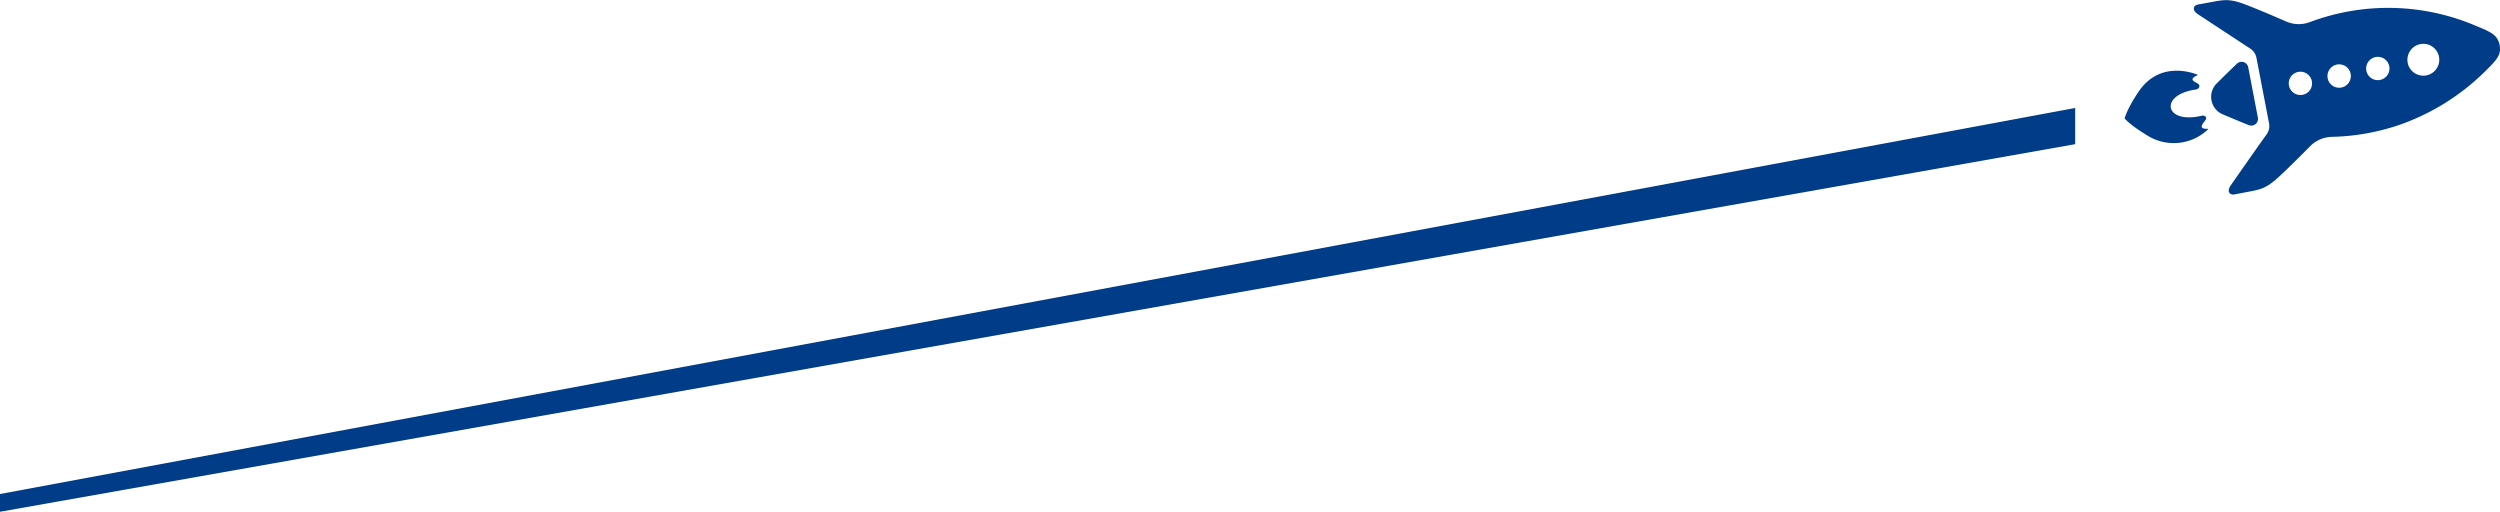
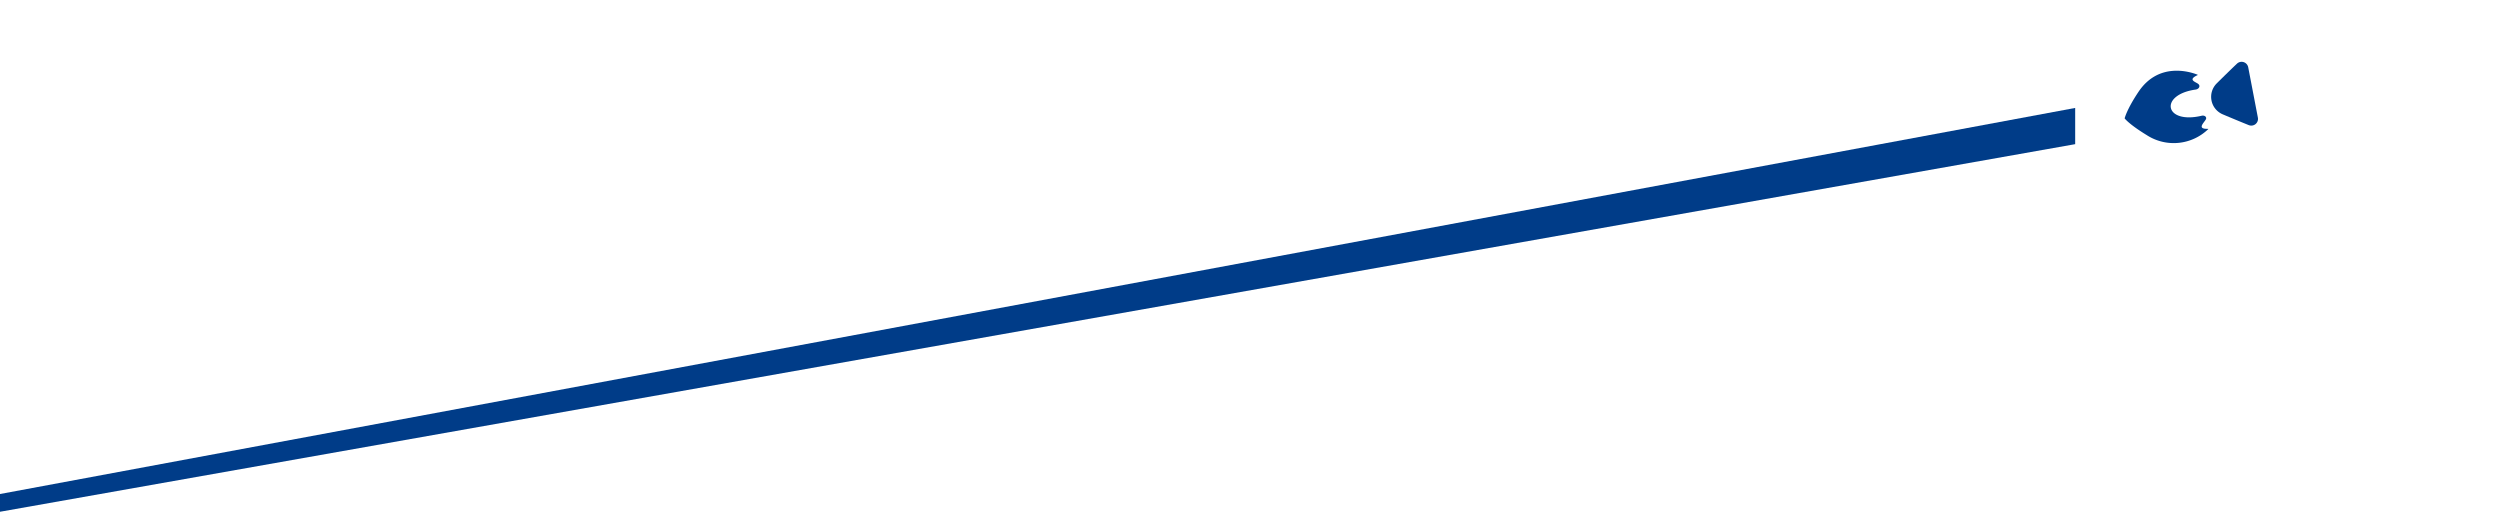
<svg xmlns="http://www.w3.org/2000/svg" viewBox="0 0 714.3 146.22">
  <defs>
    <style>.cls-1{fill:#003c88;}</style>
  </defs>
  <title>アセット 2</title>
  <g id="レイヤー_2" data-name="レイヤー 2">
    <g id="レイヤー_1-2" data-name="レイヤー 1">
      <polygon class="cls-1" points="0 141.15 592.92 30.84 592.92 41.19 0 146.22 0 141.15" />
      <path class="cls-1" d="M627.9,21.35c.07,0,0,.08,0,.11-2.85,1.31-.74,1.87.1,2.46s.3,1.54-.66,1.67c-10.52,1.48-8.93,10,1.72,7.48.83-.2,1.57.37,1.18,1.06-.55,1-2.65,2.77.61,2.68.07,0,.13,0,.08.09a14.17,14.17,0,0,1-17.6,1.68c-5.12-3.13-6.28-4.76-6.28-4.76s.61-2.57,3.92-7.52C616.76,17.59,625.81,20.52,627.9,21.35Z" />
-       <path class="cls-1" d="M650.33,51.22c2-1.7,6.63-6.34,9.72-9.44a9,9,0,0,1,6.22-2.68,64.2,64.2,0,0,0,19.06-3.34,65.48,65.48,0,0,0,24.49-15.15c3.35-3.32,4.94-4.78,4.37-7.73s-2.56-3.77-6.93-5.56a63.68,63.68,0,0,0-47.3-1,9,9,0,0,1-6.76-.18c-4-1.74-10.08-4.32-12.53-5.17-3.82-1.34-5.48-1-8.92-.36L628,1.29c-1.22.24-1.9,1.52,0,2.77,1.49,1,11.21,7.38,14.94,9.82a4.11,4.11,0,0,1,1.78,2.66l1.8,9.35,1.79,9.35a4.09,4.09,0,0,1-.67,3.13C645,42,638.36,51.54,637.35,53c-1.25,1.85-.15,2.78,1.07,2.55l3.76-.72C645.62,54.2,647.28,53.88,650.33,51.22ZM654,24.44a3.33,3.33,0,1,1,3.9,2.65A3.34,3.34,0,0,1,654,24.44Zm11.06-2.12A3.34,3.34,0,1,1,669,25,3.33,3.33,0,0,1,665.05,22.32Zm11.06-2.13a3.33,3.33,0,1,1,3.9,2.65A3.34,3.34,0,0,1,676.11,20.19Zm11.81-2.26a4.55,4.55,0,1,1,5.33,3.61A4.55,4.55,0,0,1,687.92,17.93Z" />
      <path class="cls-1" d="M639.15,18.19c-1.64,1.55-3.78,3.65-5.77,5.62a5.43,5.43,0,0,0,1.7,8.86c2.58,1.09,5.35,2.24,7.44,3.08a1.92,1.92,0,0,0,2.6-2.15l-1.38-7.19-1.38-7.18A1.92,1.92,0,0,0,639.15,18.19Z" />
    </g>
  </g>
</svg>